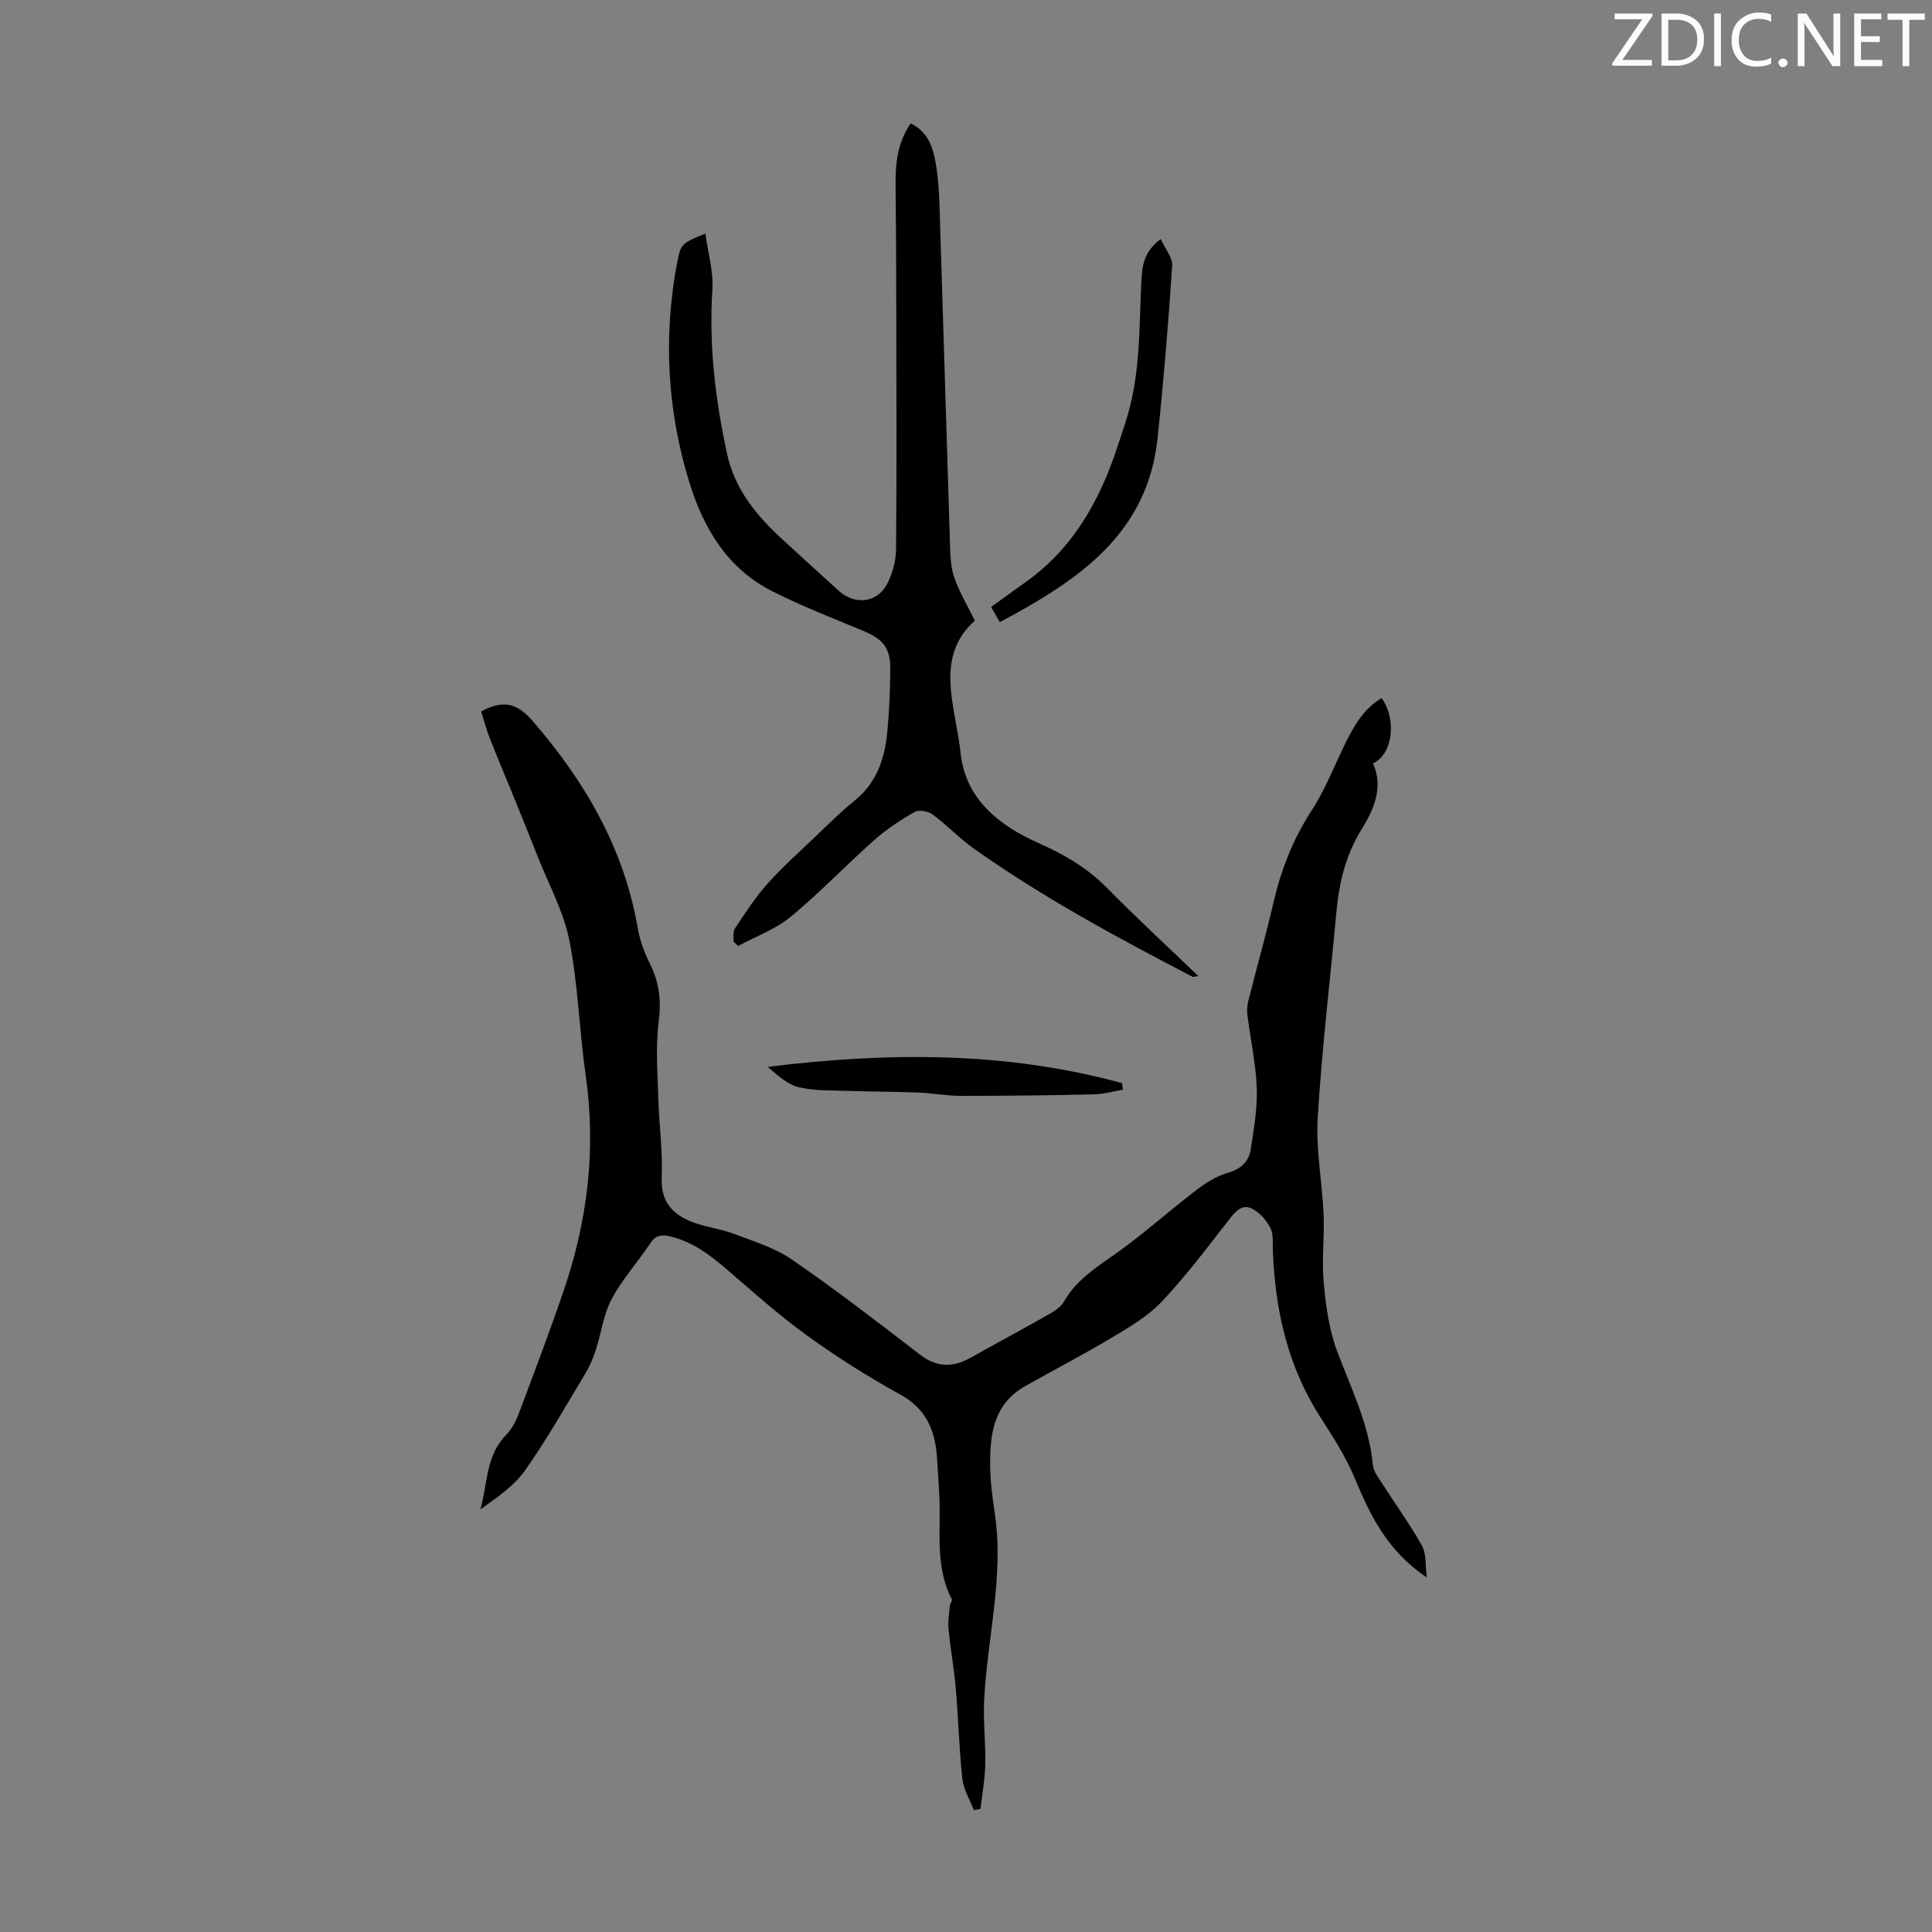
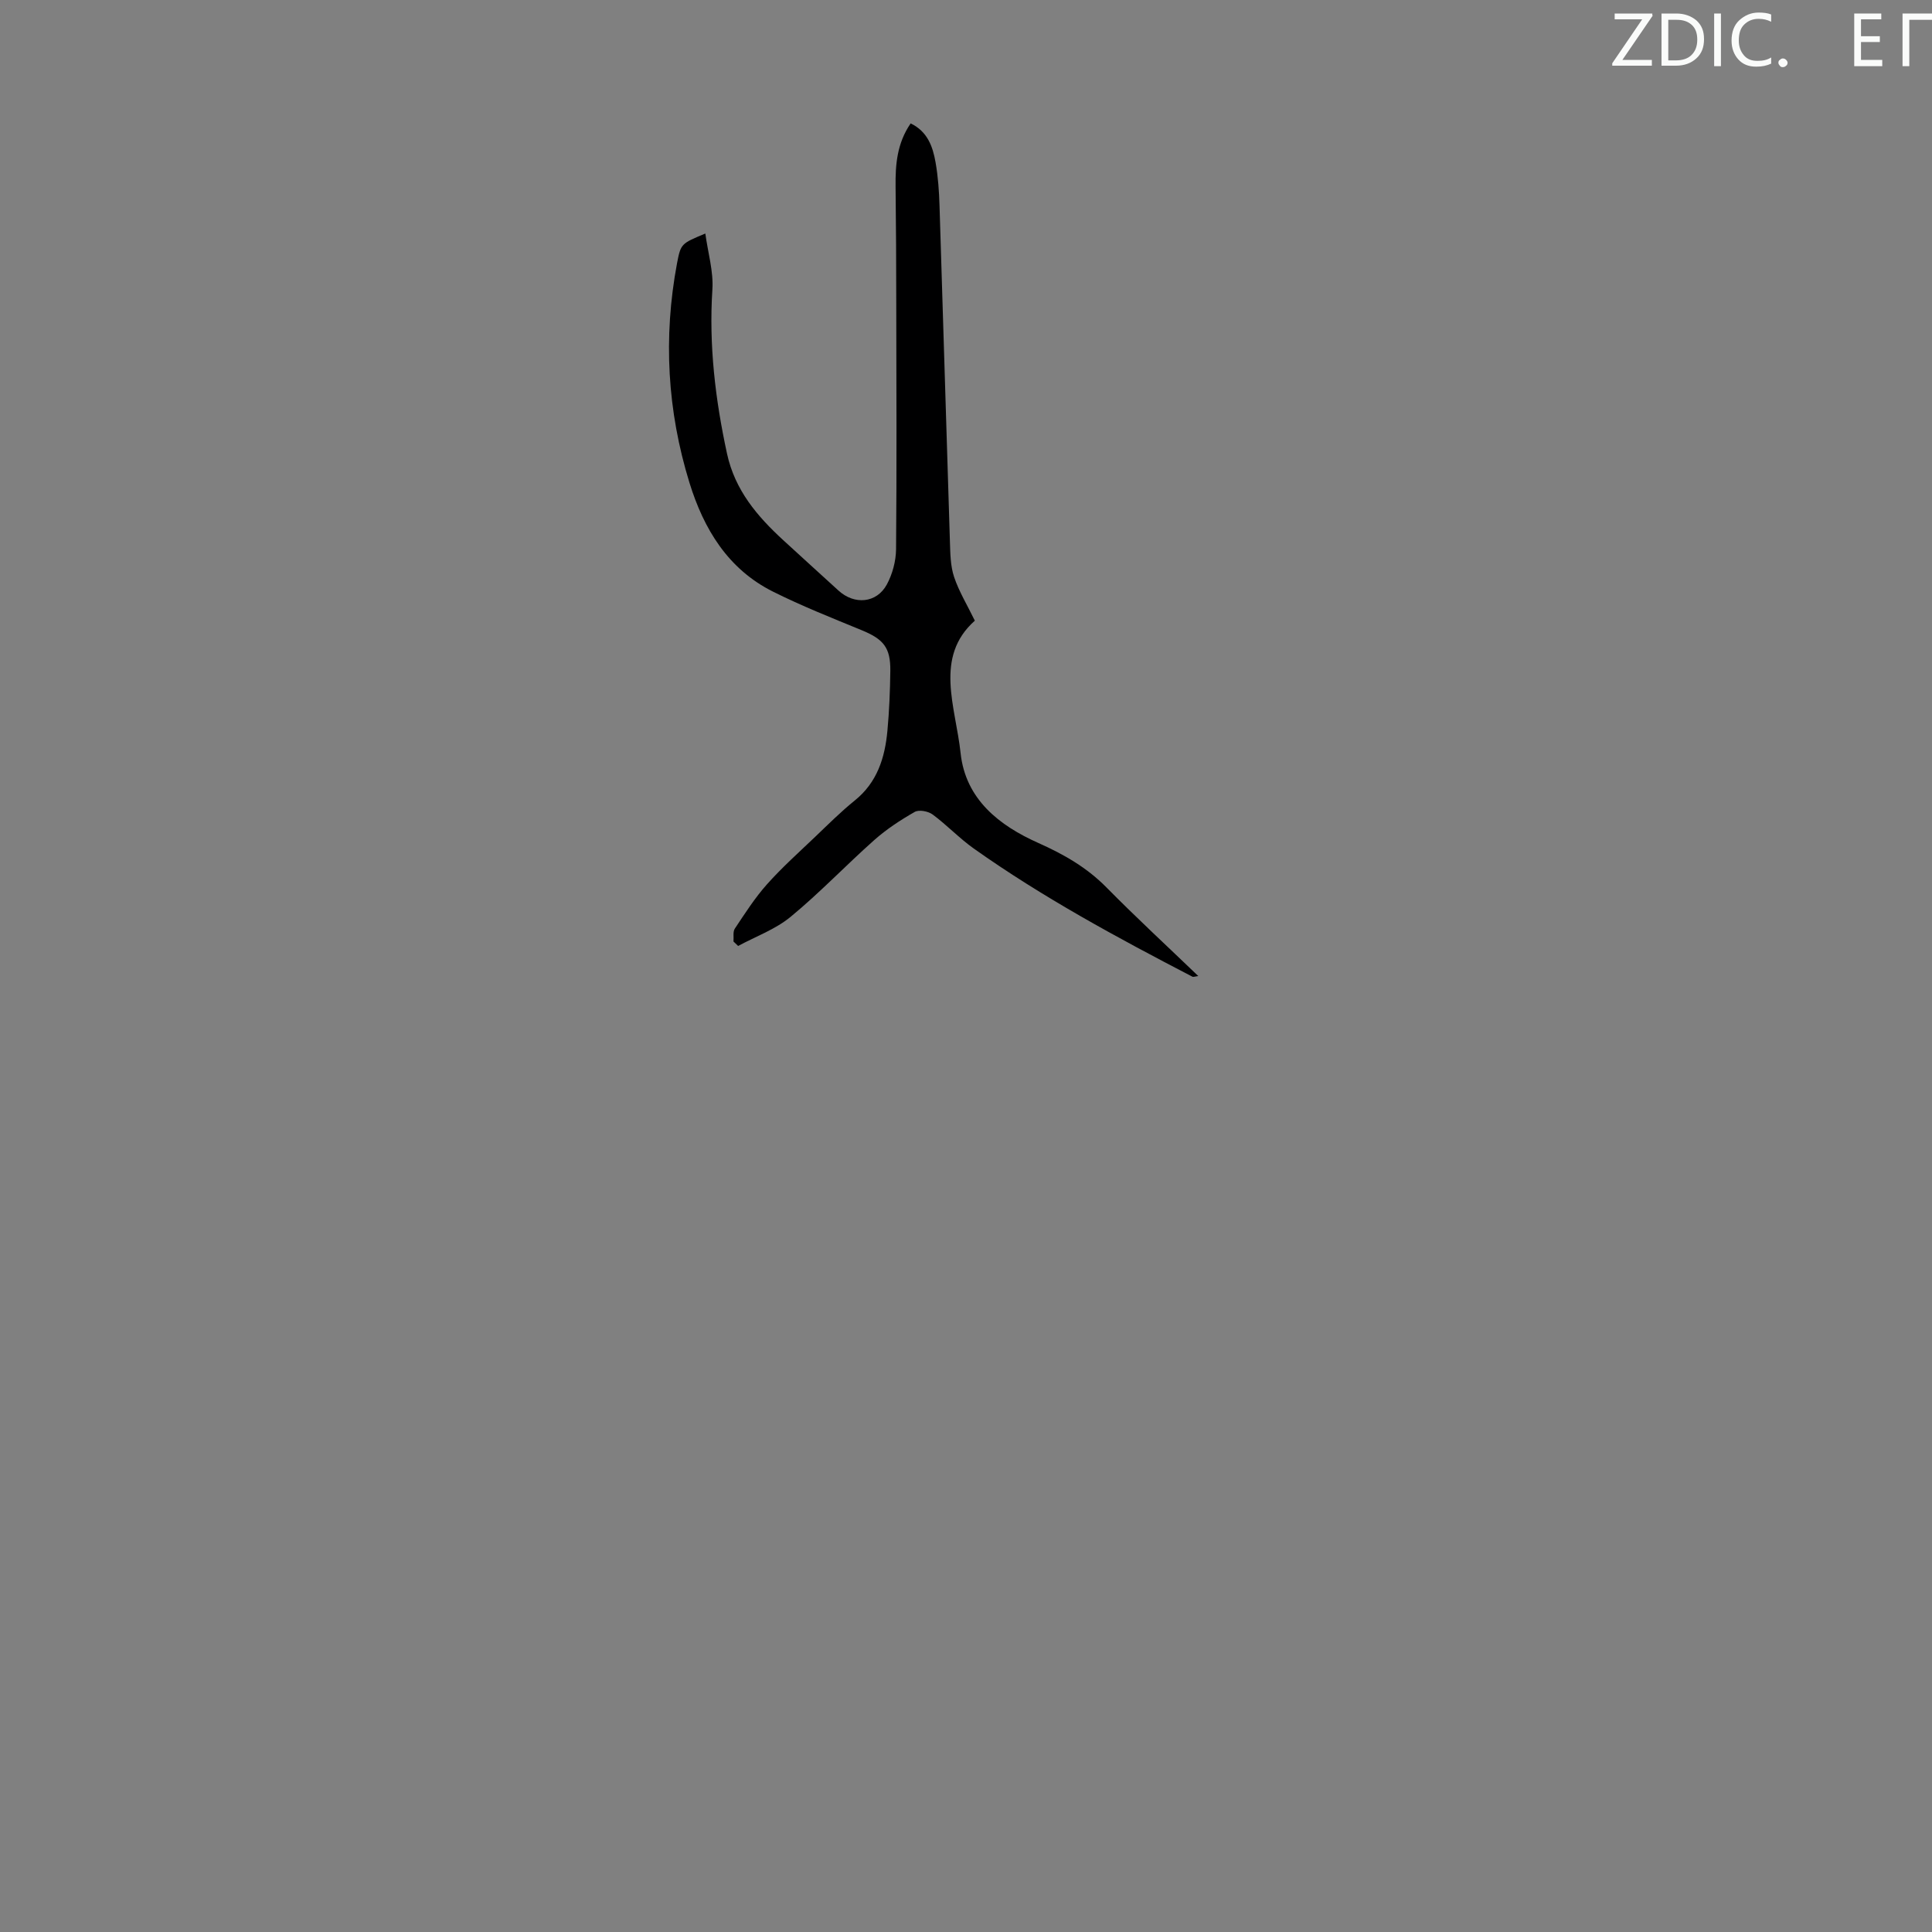
<svg xmlns="http://www.w3.org/2000/svg" enable-background="new 0 0 400 400" viewBox="0 0 400 400">
  <rect x="0" y="0" width="400" height="400" fill="#808080" stroke="none" />
  <g fill="#fafbfa">
    <path d="m342.2 3.2-6.3 9.2h6.1v1.2h-8.2v-.5l6.2-9.1h-5.7v-1.2h7.8v.4z" />
    <path d="m344 13.7v-10.9h3.1c1.6 0 3 .5 4.1 1.4 1.1 1 1.6 2.2 1.6 3.9s-.5 3-1.6 4-2.5 1.5-4.2 1.5h-3zm1.4-9.6v8.4h1.6c1.4 0 2.5-.4 3.2-1.1.8-.8 1.2-1.8 1.2-3.2s-.4-2.4-1.2-3.1-1.8-1-3.1-1z" />
    <path d="m356.3 2.8v10.9h-1.4v-10.9z" />
    <path d="m366.6 13.2c-.8.4-1.8.6-3 .6-1.6 0-2.8-.5-3.7-1.5s-1.4-2.3-1.4-3.9c0-1.7.5-3.2 1.6-4.2s2.4-1.6 4-1.6c1 0 1.9.1 2.6.4v1.5c-.8-.4-1.6-.6-2.6-.6-1.2 0-2.2.4-3 1.2s-1.1 1.9-1.1 3.3c0 1.3.4 2.3 1.1 3.1s1.6 1.1 2.8 1.1c1.1 0 2-.2 2.8-.7v1.3z" />
    <path d="m368.2 13c0-.3.1-.5.3-.6.2-.2.4-.3.6-.3.3 0 .5.1.7.3s.3.4.3.6-.1.5-.3.6c-.2.2-.4.3-.7.3s-.5-.1-.6-.3c-.2-.2-.3-.4-.3-.6z" />
-     <path d="m381.1 13.7h-1.7l-5.5-8.4c-.2-.2-.3-.5-.4-.7 0 .2.1.8.1 1.5v7.6h-1.4v-10.9h1.8l5.3 8.3c.3.4.4.6.4.8 0-.3-.1-.8-.1-1.6v-7.5h1.4v10.9z" />
    <path d="m389.7 13.7h-5.8v-10.9h5.6v1.2h-4.2v3.5h3.9v1.2h-3.9v3.7h4.4z" />
-     <path d="m398.4 4.1h-3.1v9.6h-1.4v-9.6h-3.1v-1.3h7.7v1.3z" />
+     <path d="m398.4 4.1h-3.1v9.6h-1.4v-9.6v-1.3h7.7v1.3z" />
  </g>
-   <path d="m99.63 147.3c4.61-2.52 7.5-1.66 10.59 1.91 10.92 12.58 19 26.46 21.85 43.11.43 2.49 1.38 4.96 2.5 7.23 1.9 3.83 2.38 7.57 1.81 11.91-.68 5.25-.23 10.66-.08 16 .16 5.48.94 10.96.7 16.41-.21 4.62 1.98 7.26 5.64 8.86 2.93 1.28 6.27 1.58 9.27 2.71 4.13 1.55 8.51 2.9 12.08 5.36 9.02 6.22 17.73 12.91 26.41 19.61 3.51 2.71 6.83 2.78 10.52.71 5.46-3.06 10.98-6.02 16.42-9.11 1.13-.64 2.35-1.49 2.97-2.57 2.42-4.23 6.22-6.76 10.11-9.48 5.95-4.14 11.36-9.05 17.13-13.46 1.99-1.52 4.24-2.98 6.61-3.66 2.77-.8 4.4-2.32 4.8-4.93.63-4.18 1.39-8.43 1.24-12.62-.18-5.05-1.3-10.06-1.93-15.1-.12-.97-.06-2.01.18-2.96 1.71-6.8 3.63-13.54 5.21-20.37 1.58-6.82 4.05-13.14 7.91-19.07 2.78-4.27 4.64-9.15 6.9-13.76 1.83-3.72 3.85-7.28 7.58-9.5 3.23 4.55 2.22 11.77-1.79 13.51 2.27 5.01.08 9.72-2.29 13.54-3.4 5.49-4.74 11.21-5.3 17.4-1.29 14.15-3 28.27-3.85 42.44-.4 6.64.93 13.36 1.22 20.06.2 4.67-.42 9.39.01 14.02.45 4.81 1.11 9.77 2.78 14.24 2.9 7.73 6.62 15.13 7.4 23.54.13 1.42 1.26 2.8 2.09 4.1 2.69 4.23 5.67 8.3 8.1 12.67.91 1.64.64 3.95.99 6.54-8.08-5.39-11.7-12.75-14.93-20.55-1.82-4.4-4.46-8.51-7.06-12.54-6.76-10.47-9.39-22.08-9.88-34.33-.07-1.67.17-3.56-.53-4.95-.81-1.61-2.27-3.23-3.86-4.01-1.95-.96-3.33.55-4.63 2.22-4.52 5.82-8.98 11.74-14.02 17.09-2.84 3.01-6.63 5.22-10.24 7.38-5.9 3.54-12.02 6.7-18.01 10.09-6.68 3.77-7.35 10.22-7.24 16.88.06 3.23.51 6.47.98 9.68 1.88 12.97-1.59 25.61-2.23 38.42-.22 4.44.33 8.91.23 13.36-.07 3.07-.64 6.12-.99 9.19-.46.08-.91.16-1.37.24-.83-2.15-2.14-4.26-2.38-6.47-.68-6.21-.83-12.48-1.37-18.72-.36-4.12-1.1-8.21-1.5-12.32-.16-1.6.14-3.25.29-4.88.04-.43.54-.97.4-1.24-3.63-6.97-2.18-14.53-2.61-21.86-.15-2.57-.28-5.14-.48-7.7-.42-5.51-2.26-9.92-7.58-12.84-6.64-3.65-13.08-7.74-19.23-12.17-5.69-4.1-10.96-8.8-16.28-13.39-3.68-3.17-7.39-6.12-12.28-7.21-1.74-.39-2.87-.21-3.94 1.4-2.6 3.91-5.82 7.46-8.02 11.57-1.69 3.16-2.14 6.97-3.26 10.45-.54 1.67-1.22 3.35-2.12 4.85-4.09 6.79-8 13.72-12.55 20.18-2.3 3.26-5.84 5.64-9.26 8.1 1.52-5.33 1.09-11.15 5.34-15.44 1.14-1.15 1.98-2.74 2.56-4.27 3.18-8.45 6.38-16.91 9.3-25.45 4.97-14.5 6.8-29.33 4.61-44.63-1.33-9.3-1.57-18.78-3.38-27.97-1.18-5.99-4.28-11.61-6.55-17.38-1.51-3.83-3.05-7.65-4.6-11.46-1.8-4.43-3.67-8.83-5.42-13.28-.68-1.71-1.13-3.53-1.69-5.33z" fill="#000001" />
  <path d="m146.03 48.35c.55 4.03 1.71 7.86 1.46 11.6-.74 11.52.6 22.75 3.03 33.97 1.64 7.56 6.25 12.97 11.68 17.95 3.79 3.48 7.6 6.93 11.4 10.4 3.29 3.01 7.89 2.63 10-1.24 1.17-2.16 1.89-4.84 1.92-7.29.15-17 .07-34 .04-50.99-.01-8.06-.04-16.11-.14-24.17-.05-4.53.3-8.92 3.12-13.03 3.49 1.67 4.59 4.8 5.16 8.08.52 2.96.73 6 .82 9.02.74 23.16 1.41 46.32 2.15 69.48.08 2.45.1 5.03.86 7.31 1.01 3.02 2.71 5.8 4.3 9.06-8.49 7.55-3.97 17.83-2.95 27.41 1.02 9.61 8.06 15.04 16.1 18.62 5.31 2.37 10.03 5.07 14.11 9.21 6.12 6.21 12.53 12.12 19 18.34-.62.07-1.01.25-1.24.12-15.53-8.07-30.93-16.38-45.24-26.52-3-2.13-5.56-4.86-8.52-7.05-.92-.68-2.83-1.04-3.71-.53-2.95 1.68-5.84 3.58-8.38 5.83-5.85 5.2-11.27 10.91-17.3 15.88-3.15 2.6-7.22 4.07-10.88 6.04-.32-.31-.64-.61-.96-.92.08-.9-.16-2.01.28-2.67 2.1-3.15 4.16-6.38 6.67-9.19 3.11-3.49 6.63-6.63 10.02-9.87 2.66-2.54 5.27-5.15 8.12-7.45 4.67-3.75 6.26-8.86 6.78-14.45.38-4.12.55-8.26.6-12.4.06-4.83-1.41-6.57-5.94-8.43-6.18-2.54-12.41-5.01-18.37-7.99-9.31-4.66-14.31-12.95-17.27-22.52-4.6-14.9-5.46-30.08-2.58-45.44.79-4.09.85-4.08 5.86-6.17z" fill="#000001" />
-   <path d="m207 128.81c-.8-1.39-1.27-2.22-1.8-3.14 2.41-1.74 4.65-3.39 6.92-4.99 9.99-7 15.58-16.99 19.27-28.29.73-2.23 1.51-4.44 2.15-6.69 2.57-8.93 2.31-18.15 2.76-27.29.16-3.19.4-6.25 4.01-8.91.9 1.99 2.49 3.82 2.38 5.54-.8 11.91-1.77 23.82-3.03 35.69-2.11 19.98-16.54 29.47-32.66 38.08z" fill="#000001" />
-   <path d="m232.49 225.61c-2.01.34-4.02.92-6.03.97-9.15.2-18.3.31-27.46.31-2.96 0-5.92-.57-8.89-.69-4.67-.19-9.35-.17-14.02-.33-3.55-.12-7.2.03-10.62-.75-2.4-.55-4.48-2.46-6.5-4.24 24.81-3.06 49.26-3.22 73.34 3.37.06.45.12.91.18 1.36z" fill="#000001" />
</svg>